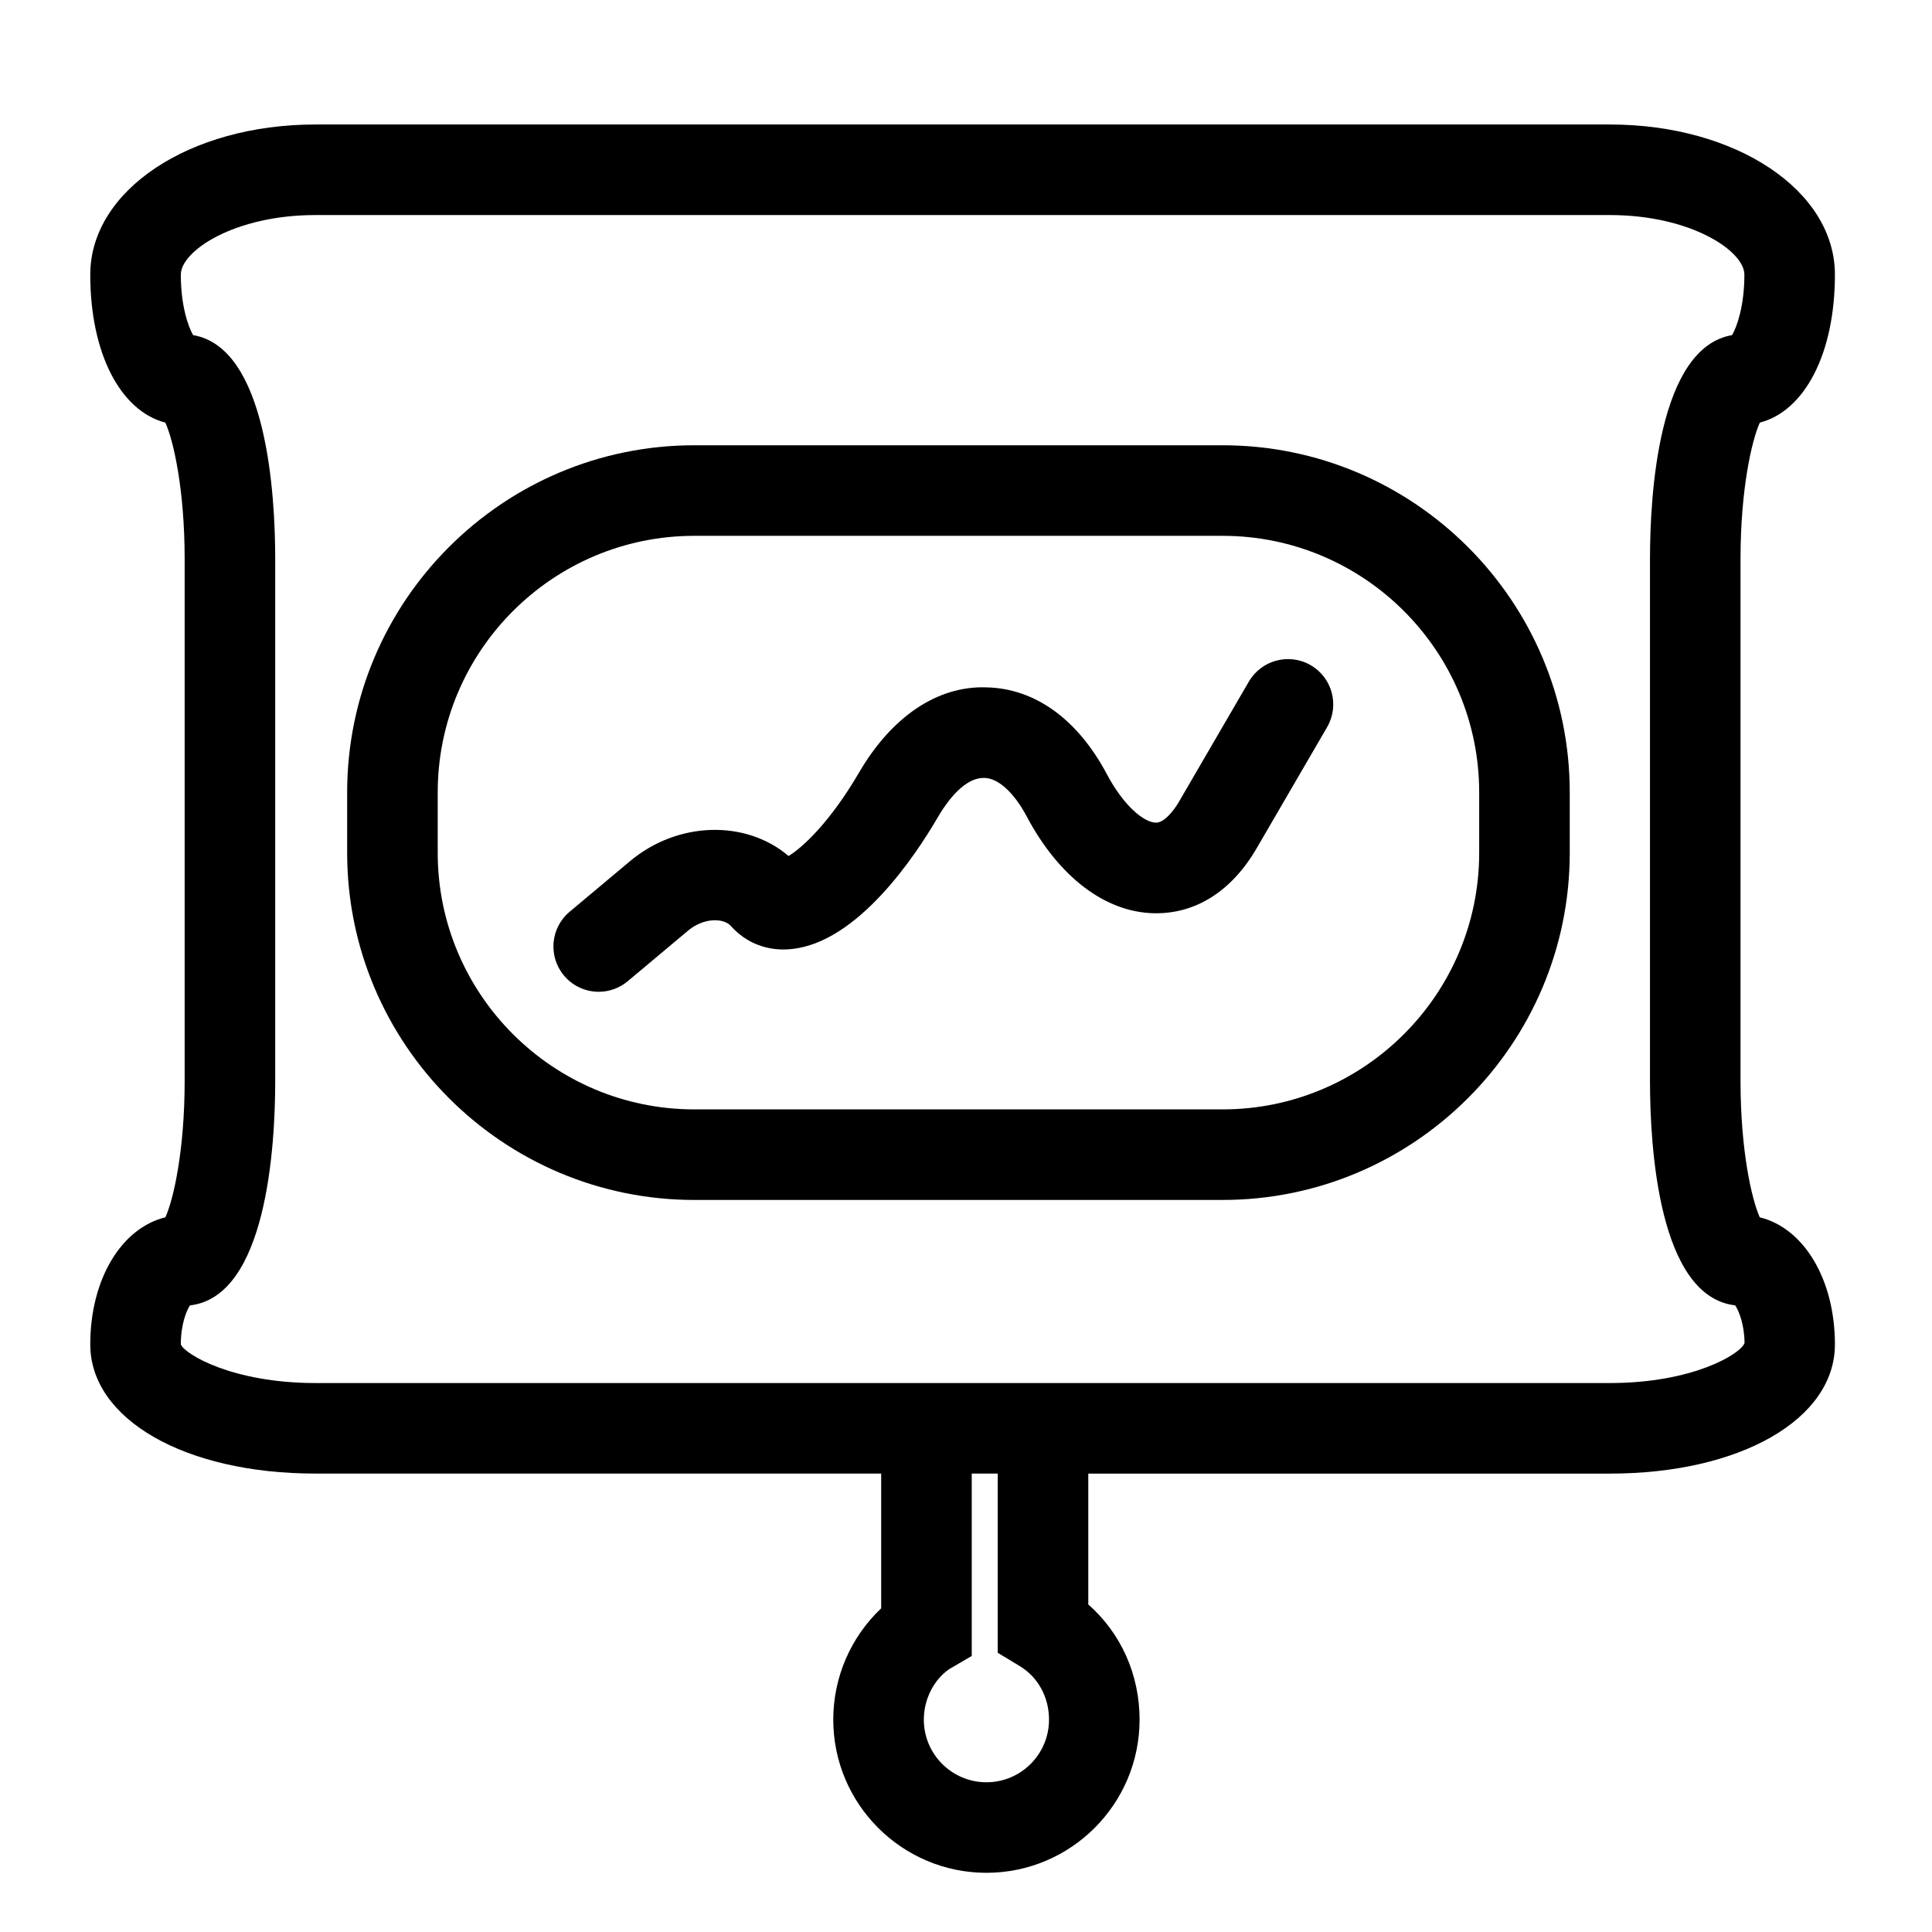
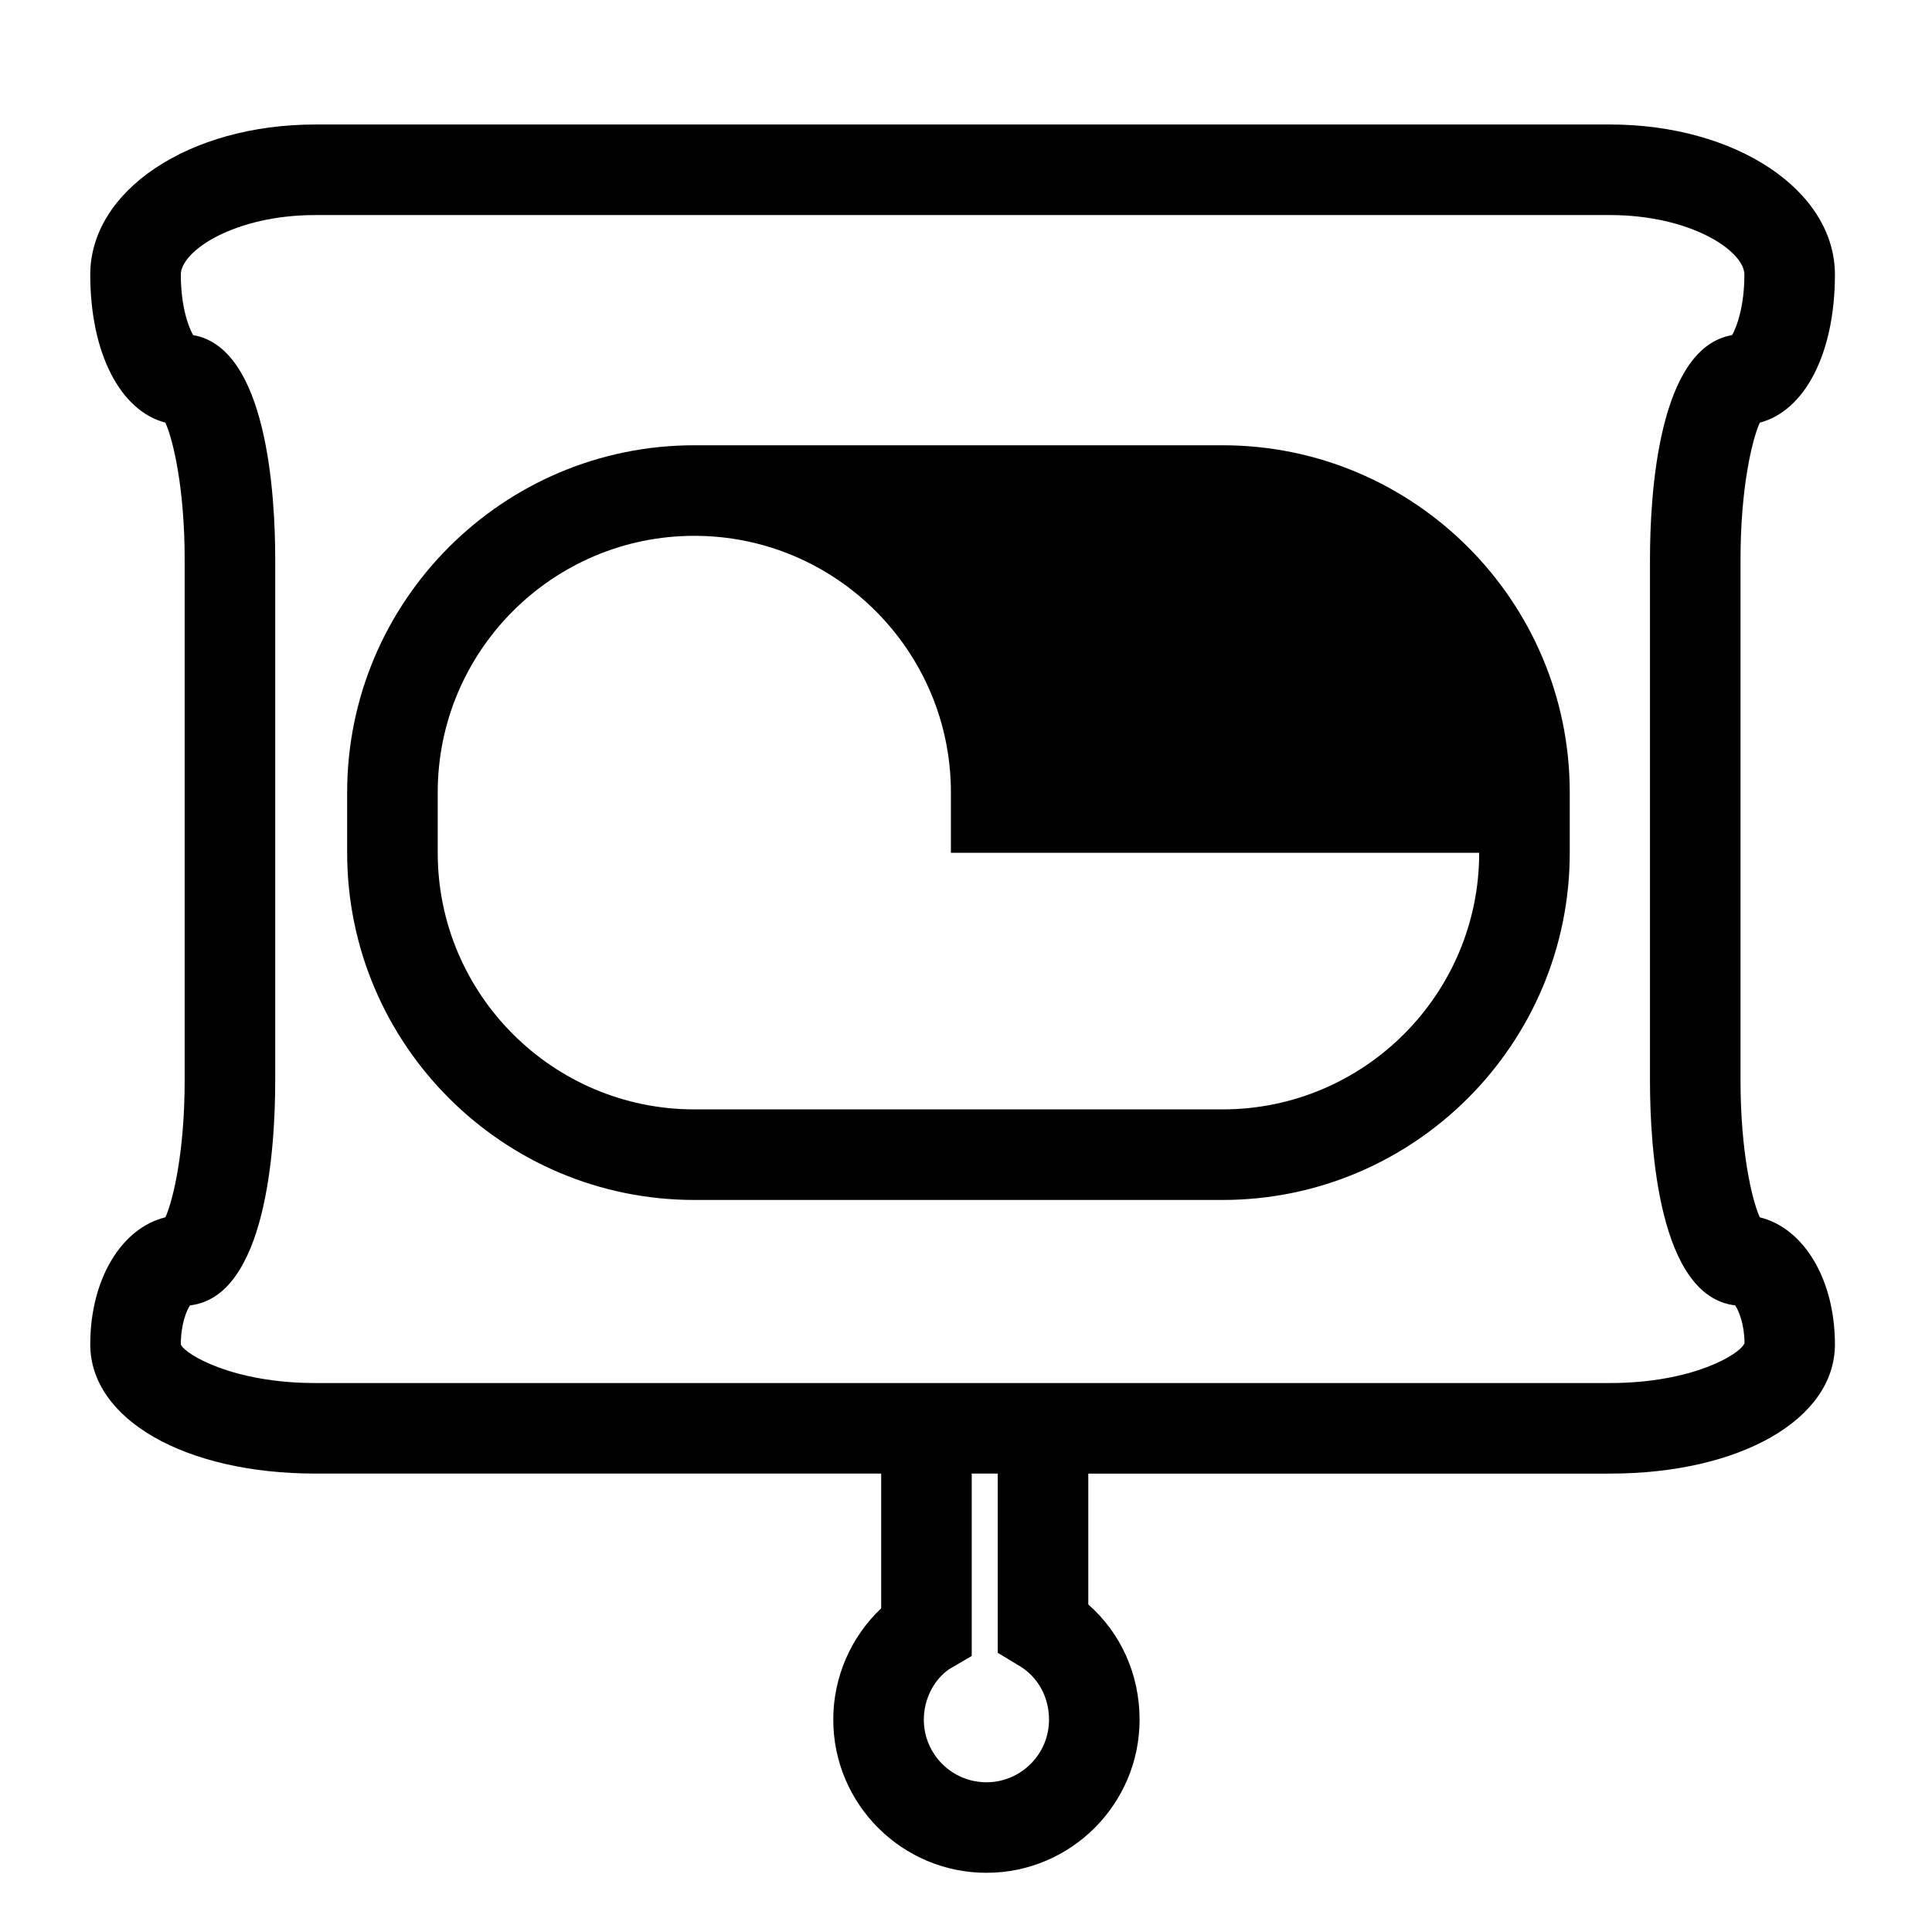
<svg xmlns="http://www.w3.org/2000/svg" version="1.1" id="Capa_1" x="0px" y="0px" width="64px" height="64px" viewBox="0 0 64 64" enable-background="new 0 0 64 64" xml:space="preserve">
  <path d="M58.296,14c1.491-0.388,2.488-2.295,2.488-4.902c0-2.789-3.275-4.974-7.456-4.974H10.446c-4.181,0-7.456,2.185-7.456,4.974  c0,2.606,0.998,4.514,2.488,4.902c0.268,0.596,0.639,2.208,0.639,4.528V35.8c0,2.314-0.369,3.924-0.637,4.524  c-1.454,0.354-2.49,2.046-2.49,4.211c0,2.479,3.136,4.279,7.456,4.279H29.19v4.464c-1.006,0.951-1.587,2.279-1.587,3.687  c0,2.798,2.276,5.074,5.074,5.074c2.797,0,5.073-2.276,5.073-5.074c0-1.497-0.622-2.869-1.699-3.815v-4.335h17.277  c4.32,0,7.456-1.8,7.456-4.279c0-2.165-1.037-3.857-2.49-4.211c-0.267-0.6-0.637-2.21-0.637-4.524V18.528  C57.657,16.208,58.028,14.595,58.296,14z M33.777,55.189c0.609,0.367,0.973,1.031,0.973,1.777c0,1.144-0.93,2.074-2.073,2.074  c-1.144,0-2.074-0.93-2.074-2.074c0-0.69,0.342-1.333,0.843-1.675l0.744-0.435v-6.042h0.861v5.937L33.777,55.189z M57.481,43.242  c0.118,0.178,0.304,0.619,0.309,1.249c-0.135,0.365-1.712,1.324-4.462,1.324H10.446c-2.75,0-4.327-0.959-4.456-1.279  c0-0.667,0.186-1.115,0.303-1.293c2.543-0.293,2.824-5.267,2.824-7.442V18.528c0-2.145-0.273-7.011-2.72-7.427  C6.241,10.832,5.99,10.142,5.99,9.098c0-0.786,1.777-1.974,4.456-1.974h42.883c2.679,0,4.456,1.188,4.456,1.974  c0,1.044-0.251,1.734-0.407,2.003c-2.446,0.416-2.72,5.282-2.72,7.427V35.8C54.657,37.976,54.938,42.949,57.481,43.242z" />
-   <path d="M40.5,14.75H23c-6.341,0-11.5,5.159-11.5,11.5v2c0,6.341,5.159,11.5,11.5,11.5h17.5c6.341,0,11.5-5.159,11.5-11.5v-2  C52,19.909,46.841,14.75,40.5,14.75z M49,28.25c0,4.687-3.813,8.5-8.5,8.5H23c-4.687,0-8.5-3.813-8.5-8.5v-2  c0-4.687,3.813-8.5,8.5-8.5h17.5c4.687,0,8.5,3.813,8.5,8.5V28.25z" />
-   <path d="M43.421,22.037c-0.715-0.417-1.634-0.174-2.051,0.542l-2.333,4.01c-0.117,0.201-0.457,0.676-0.751,0.662  c-0.373-0.007-1.04-0.515-1.623-1.611c-0.967-1.819-2.383-2.838-3.989-2.87c-1.64-0.058-3.151,0.995-4.215,2.818  c-0.959,1.644-1.874,2.49-2.337,2.768c-1.409-1.202-3.666-1.158-5.253,0.172l-2,1.676c-0.635,0.532-0.718,1.478-0.186,2.113  c0.296,0.354,0.722,0.537,1.15,0.537c0.34,0,0.682-0.115,0.962-0.351l2-1.676c0.507-0.425,1.167-0.431,1.419-0.149  c0.51,0.57,1.228,0.844,2.008,0.76c2.203-0.223,4.11-3.108,4.828-4.338c0.491-0.844,1.039-1.35,1.564-1.33  c0.455,0.009,0.979,0.487,1.399,1.279c1.065,2.004,2.601,3.171,4.214,3.203c1.385,0.029,2.579-0.738,3.401-2.152l2.333-4.01  C44.379,23.372,44.137,22.454,43.421,22.037z" />
+   <path d="M40.5,14.75H23c-6.341,0-11.5,5.159-11.5,11.5v2c0,6.341,5.159,11.5,11.5,11.5h17.5c6.341,0,11.5-5.159,11.5-11.5v-2  C52,19.909,46.841,14.75,40.5,14.75z M49,28.25c0,4.687-3.813,8.5-8.5,8.5H23c-4.687,0-8.5-3.813-8.5-8.5v-2  c0-4.687,3.813-8.5,8.5-8.5c4.687,0,8.5,3.813,8.5,8.5V28.25z" />
</svg>